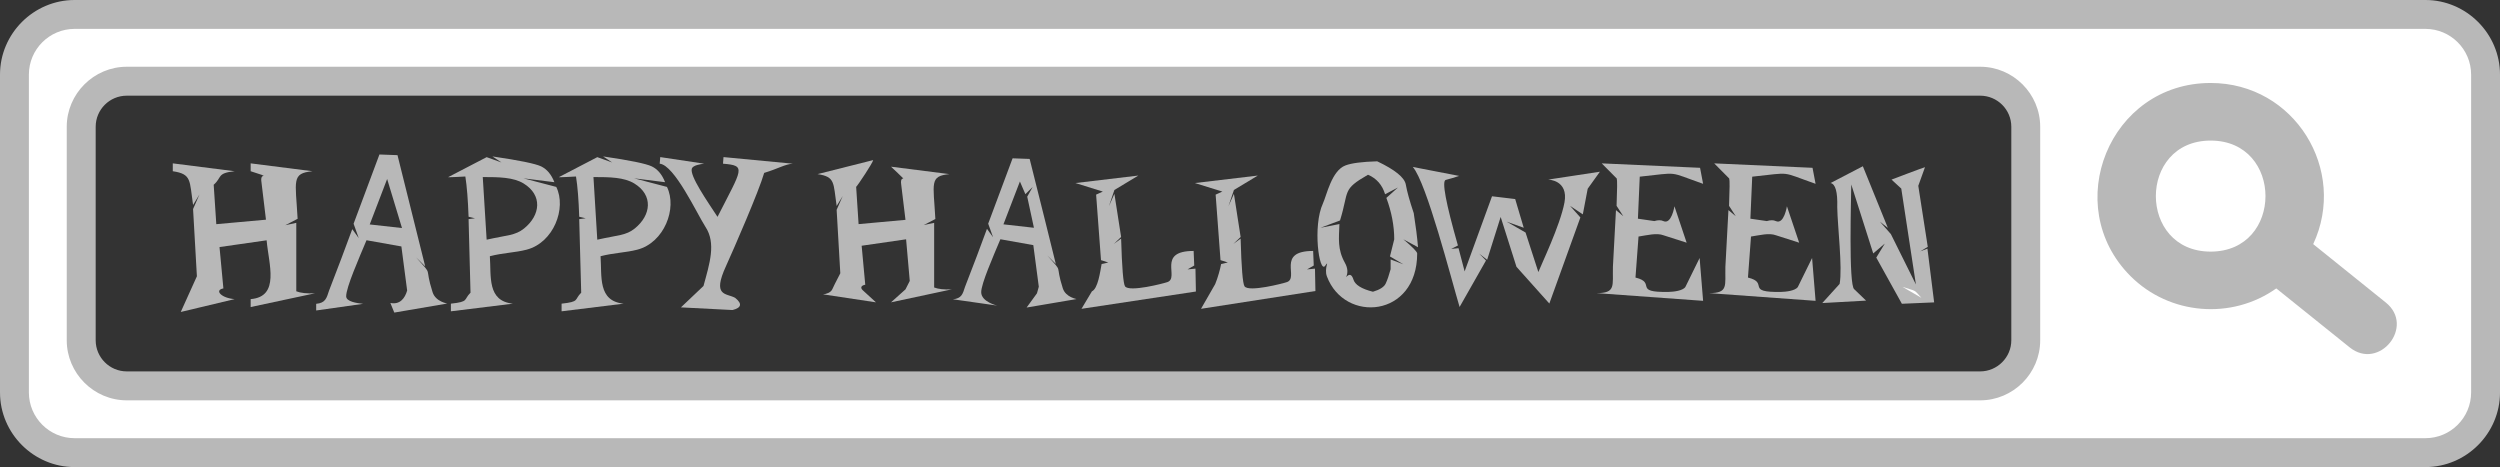
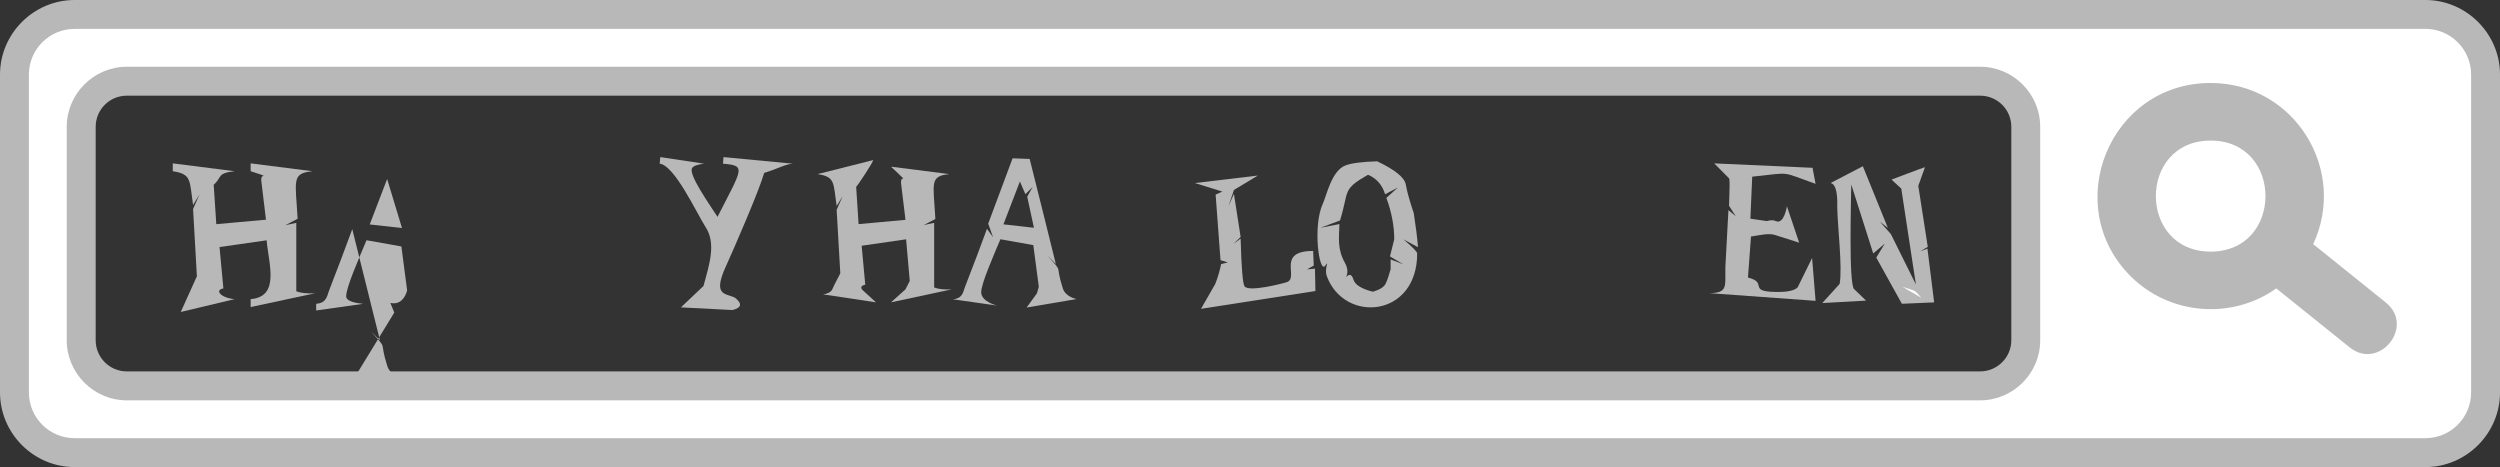
<svg xmlns="http://www.w3.org/2000/svg" clip-rule="evenodd" fill="#000000" fill-rule="evenodd" height="84.3" image-rendering="optimizeQuality" preserveAspectRatio="xMidYMid meet" text-rendering="geometricPrecision" version="1" viewBox="-0.0 0.0 451.0 84.3" width="451" zoomAndPan="magnify">
  <rect x="-0.0" y="0.0" width="451.0" height="84.3" fill="#333333" stroke="none" />
  <g>
    <g>
      <g>
        <g id="change1_1">
          <path d="M13.46 2.61l424.08 0c5.97,0 10.85,4.88 10.85,10.85l0 57.34c0,5.97 -4.88,10.85 -10.85,10.85l-424.08 0c-5.97,0 -10.85,-4.88 -10.85,-10.85l0 -57.34c0,-5.97 4.88,-10.85 10.85,-10.85zm372.74 45.37c-6.93,-6.92 -6.93,-18.29 0,-25.21 6.92,-6.93 18.28,-6.93 25.21,0 5.81,5.81 6.88,14.97 2.58,21.94l14.77 11.88c2.66,2.14 -0.6,6.19 -3.26,4.05l-14.85 -11.94c-7.01,6.24 -17.81,5.92 -24.45,-0.72zm12.6 0.01c6.97,0 12.62,-5.65 12.62,-12.62 0,-6.97 -5.65,-12.61 -12.62,-12.61 -6.97,0 -12.62,5.64 -12.62,12.61 0,6.97 5.65,12.62 12.62,12.62zm-375.93 -33.34l334.35 0c4.53,0 8.22,3.7 8.22,8.22l0 38.52c0,4.52 -3.69,8.22 -8.22,8.22l-334.35 0c-4.52,0 -8.22,-3.7 -8.22,-8.22l0 -38.52c0,-4.52 3.7,-8.22 8.22,-8.22z" fill="#ffffff" />
        </g>
        <g id="change2_13">
          <path d="M13.46 0l424.08 0c7.39,0 13.46,6.07 13.46,13.46l0 57.34c0,7.39 -6.07,13.46 -13.46,13.46l-424.08 0c-7.39,0 -13.46,-6.07 -13.46,-13.46l0 -57.34c0,-7.39 6.07,-13.46 13.46,-13.46zm424.08 5.21l-424.08 0c-4.55,0 -8.25,3.7 -8.25,8.25l0 57.34c0,4.55 3.7,8.25 8.25,8.25l424.08 0c4.55,0 8.25,-3.7 8.25,-8.25l0 -57.34c0,-4.55 -3.7,-8.25 -8.25,-8.25zm-53.19 44.61c-12.71,-12.71 -3.83,-34.85 14.45,-34.85 15.17,0 24.74,15.74 18.5,29.07l13.09 10.53c5.35,4.29 -1.19,12.38 -6.52,8.09l-13.23 -10.63c-8.03,5.7 -19.24,4.83 -26.29,-2.21zm14.45 -4.43c13.19,0 13.19,-20.03 0,-20.03 -13.18,0 -13.18,20.03 0,20.03zm-375.93 -33.35l334.35 0c5.95,0 10.83,4.87 10.83,10.83l0 38.52c0,5.96 -4.87,10.83 -10.83,10.83l-334.35 0c-5.96,0 -10.83,-4.89 -10.83,-10.83l0 -38.52c0,-5.95 4.88,-10.83 10.83,-10.83zm334.35 5.22l-334.35 0c-3.1,0 -5.61,2.51 -5.61,5.61l0 38.52c0,3.08 2.51,5.61 5.61,5.61l334.35 0c3.09,0 5.62,-2.53 5.62,-5.61l0 -38.52c0,-3.1 -2.52,-5.61 -5.62,-5.61z" fill="#b8b8b8" fill-rule="nonzero" />
        </g>
      </g>
      <g fill-rule="nonzero">
        <g>
          <g id="change2_1">
            <path d="M190.47 47.62c-1.09,-4.46 -2.67,-10.77 -4.72,-18.95l-3.08 -0.11 -4.4 11.79 0.88 2.45 -1.1 -1.52c-1.17,3.21 -2.49,6.69 -3.95,10.44 -0.43,1.33 -0.62,2.12 -2.2,2.27l7.99 1.14c0,0 -2.88,-0.67 -2.88,-2.42 0,-1.54 2.14,-6.39 3.46,-9.55l5.94 1.06 0.99 7.5 -0.33 1.19c0,0 -1.87,2.57 -1.87,2.57l9.01 -1.53c0.14,0 -1.95,-0.27 -2.48,-1.94 -1.5,-4.69 0.25,-2.5 -2.79,-5.92l1.53 1.53zm-5.16 -12.14l1.21 5.61 -5.5 -0.62 2.97 -7.73 0.99 2.29 1.32 -1.31 -0.99 1.76z" fill="#b8b8b8" />
          </g>
          <g id="change2_2">
            <path d="M238.66 36.69c-1.9,4.1 -0.67,12.7 0.39,11.27 0.91,-1.25 -0.25,0.4 0.33,1.92 3.2,8.49 16.28,7.4 16.28,-4.15 0,-0.31 -0.83,-1.16 -2.49,-2.56l2.64 1.43c-0.15,-1.83 -0.41,-3.88 -0.77,-6.15 -0.73,-2.17 -1.21,-3.89 -1.43,-5.15 -0.22,-1.27 -1.94,-2.67 -5.16,-4.2 -2.72,0.08 -4.62,0.32 -5.72,0.74 -2.51,0.93 -3.4,5.42 -4.07,6.85zm3.96 10.72c-1.36,-2.44 -1.08,-4.33 -0.99,-6.99l-3.41 0.67 3.52 -1.32c1.68,-5.43 0.31,-5.53 5.05,-8.25 1.55,0.67 2.57,1.84 3.08,3.52l2.31 -1.21 -2.08 1.87c0.95,2.56 1.42,5.06 1.42,7.47 -0.22,0.81 -0.47,1.84 -0.77,3.09l2.42 1.42 -2.3 -0.88 0 1.76c-0.3,1.1 -0.59,1.96 -0.89,2.59 -0.29,0.62 -1.06,1.11 -2.3,1.48 -2.06,-0.51 -3.23,-1.25 -3.52,-2.2 -0.3,-0.95 -0.73,-1.1 -1.32,-0.44 0.37,-0.8 0.29,-1.67 -0.22,-2.58z" fill="#b8b8b8" />
          </g>
          <g id="change2_3">
            <path d="M163.46 43.17l0.66 7.51c-0.39,0.73 -0.64,1.24 -0.77,1.52 0,0 -2.61,2.34 -2.61,2.34l10.96 -2.34c-1.39,0.07 -2.45,-0.05 -3.18,-0.34l0 -11.66 -1.87 0.4 2.09 -1.09c-0.35,-6.52 -1.1,-7.75 2.54,-8.1l-10.54 -1.34c0.25,0.25 2.21,2.06 2.24,2.14 0.01,0.02 -0.6,-0.16 -0.4,1.09l0.77 6.36 -8.46 0.77 -0.44 -6.72c0.29,-0.26 3.04,-4.39 3.07,-4.83l-10.04 2.53c3.25,0.48 2.83,1.57 3.45,5.75l1.1 -1.8 -1.1 2.49 0.66 11.45c-0.83,1.61 -1.32,2.56 -1.44,2.87 -0.27,0.62 -1.12,0.88 -1.68,0.93l9.55 1.44c0,0 -2.4,-2.2 -2.4,-2.2 -0.41,-0.4 -0.34,-0.82 0.47,-0.98l-0.65 -7.03 8.02 -1.16z" fill="#b8b8b8" />
          </g>
          <g id="change2_4">
            <path d="M183.11 42.18L183.11 42.08 187.07 43.17z" fill="#b8b8b8" />
          </g>
          <g id="change2_5">
-             <path d="M197.74 35.11l0.88 11.82 1.32 0.42 -1.21 0.28c-0.26,1.41 -0.66,4.44 -1.75,4.93l-1.88 3.15 20.64 -3.12 -0.08 -4.13 -1.43 0.14 1.21 -0.7 -0.11 -2.63c-6.72,0 -2.47,4.83 -4.73,5.62 -0.65,0.23 -6.86,1.85 -7.64,0.77 -0.32,-0.46 -0.56,-3.34 -0.71,-8.62l-1.32 0.97 1.32 -1.26 -1.21 -7.78 -0.99 2.23 0.99 -2.93c0,0 4.32,-2.6 4.32,-2.6l-11.35 1.35c0,0 4.94,1.54 4.94,1.54l-1.21 0.55z" fill="#b8b8b8" />
-           </g>
+             </g>
          <g id="change2_6">
            <path d="M219.3 35.11l0.88 11.82 1.32 0.42 -1.21 0.28c-0.18,0.96 -0.59,2.46 -1.07,3.62 0,0 -2.56,4.46 -2.56,4.46l20.64 -3.21 -0.08 -4.04 -1.43 0.14 1.21 -0.7 -0.11 -2.63c-6.72,0 -2.47,4.83 -4.73,5.62 -0.65,0.23 -6.87,1.85 -7.64,0.77 -0.33,-0.46 -0.57,-3.34 -0.71,-8.62l-1.32 0.97 1.32 -1.26 -1.21 -7.78 -0.99 2.23 0.99 -2.93c0,0 4.31,-2.6 4.31,-2.6l-11.35 1.35c0,0 4.95,1.54 4.95,1.54l-1.21 0.55z" fill="#b8b8b8" />
          </g>
          <g id="change2_7">
-             <path d="M254.87 30.12c2.48,2.82 6.94,20.24 8.44,25.26l4.76 -8.38 -1.21 -1.24 1.42 1.11 2.44 -7.73 2.85 8.99 5.93 6.63 5.6 -15.53 -1.87 -2.1 2.31 1.54 0.88 -4.62c0,0 2.2,-3.07 2.2,-3.07l-9.34 1.42c0,0 3.71,0.05 2.95,4.13 -0.78,4.17 -4.25,11.32 -4.71,12.55l-2.31 -7.13 -3.41 -1.96 3.08 1.1 -1.54 -5.18 -4.18 -0.5 -4.94 13.55 -1.1 -4.18 -1.32 0.12 1.21 -0.61c-2.2,-7.71 -2.93,-11.65 -2.2,-11.83 0.73,-0.19 1.54,-0.42 2.42,-0.72l-8.36 -1.62z" fill="#b8b8b8" />
-           </g>
+             </g>
          <g id="change2_8">
-             <path d="M291.52 37.9l-0.55 10.22c-0.09,3.42 0.59,4.76 -2.97,4.76l19.24 1.39 -0.63 -7.73 -2.57 5.23c-0.48,0.7 -2.18,0.87 -3.01,0.89 -6.58,0.13 -2.09,-1.64 -5.99,-2.59l0.55 -7.4c1.6,-0.24 3.26,-0.7 4.53,-0.22 0,0 4.15,1.33 4.15,1.33l-2.2 -6.57c0,0 -0.52,3.36 -2.01,2.67 -0.42,-0.2 -0.96,-0.2 -1.62,0l-2.96 -0.43 0.33 -7.58c7.3,-0.76 4.89,-1 11.43,1.29l-0.55 -2.89 -17.74 -0.8c0,0 2.71,2.73 2.71,2.73 0.1,0.27 0.09,1.92 -0.03,4.93l1.21 1.87 -1.32 -1.1z" fill="#b8b8b8" />
-           </g>
+             </g>
          <g id="change2_9">
            <path d="M312.03 46.03L314.45 46.36 314.26 46.69z" fill="#b8b8b8" />
          </g>
          <g id="change2_10">
            <path d="M311.81 37.9l-0.55 10.22c-0.09,3.42 0.6,4.76 -2.96,4.76l19.23 1.39 -0.63 -7.73 -2.57 5.23c-0.48,0.7 -2.18,0.87 -3.01,0.89 -6.58,0.13 -2.09,-1.64 -5.99,-2.59l0.55 -7.4c1.6,-0.24 3.26,-0.7 4.53,-0.22 0,0 4.16,1.33 4.16,1.33l-2.21 -6.57c0,0 -0.51,3.36 -2.01,2.67 -0.41,-0.2 -0.95,-0.2 -1.61,0l-2.97 -0.43 0.33 -7.58c7.3,-0.76 4.9,-1 11.43,1.29l-0.55 -2.89 -17.74 -0.8c0,0 2.71,2.73 2.71,2.73 0.1,0.27 0.09,1.92 -0.03,4.93l1.21 1.87 -1.32 -1.1z" fill="#b8b8b8" />
          </g>
          <g id="change2_11">
            <path d="M338.48 46.47l4.62 8.33 5.82 -0.25 -1.21 -9.7 -1.31 0.5 1.37 -0.82 -1.71 -11.01c0,0 1.21,-3.36 1.21,-3.36 -0.25,0.04 -6.04,2.24 -6.04,2.24l1.76 1.62 2.64 17.3 -4.51 -9.08 -1.98 -2.25 1.43 1.12 -4.51 -11.12c0,0 -5.83,3.03 -5.83,3.03 0.89,0.16 1.29,1.62 1.21,4.36 0.05,3.44 0.97,10.92 0.43,13.84 0,0 -3.13,3.45 -3.13,3.45l7.9 -0.44c0,0 -2.12,-2.04 -2.12,-2.04 -1.07,-0.6 -0.56,-16.95 -0.55,-18.91l3.96 12.44 2.09 -1.78 -1.54 2.53z" fill="#b8b8b8" />
          </g>
          <g id="change3_1">
            <path d="M343.21 51.75c2.68,0.89 1.95,0.38 3.41,1.98l-3.41 -1.98z" fill="#ffffff" />
          </g>
          <g id="change2_12">
            <path d="M158.29 41.19L160.71 41.53 160.52 41.86z" fill="#b8b8b8" />
          </g>
        </g>
        <g fill="#b8b8b8" id="change2_14">
-           <path d="M71.13 56.39l-0.71 -1.74c1.73,0.37 2.64,-0.86 3.03,-2.24l-1.04 -7.95 -6.29 -1.12c-1.4,3.35 -3.67,8.49 -3.67,10.11 0,0.97 1.92,1.24 3.06,1.36l-8.47 1.2 0 -1.2c1.67,-0.16 1.87,-0.99 2.33,-2.4 1.54,-3.98 2.94,-7.67 4.18,-11.07l1.17 1.62 -0.93 -2.6 4.66 -12.49 3.26 0.12c2.17,8.66 3.84,15.35 5,20.07l-1.63 -1.62c3.23,3.62 1.37,1.3 2.96,6.27 0.56,1.77 2.77,2.05 2.63,2.05l-9.54 1.63zm1.39 -15.25l-2.68 -8.85 -3.14 8.2 5.82 0.65z" />
-           <path d="M95 45.04c-2.11,0.55 -4.25,0.56 -6.63,1.18 0.26,3.63 -0.52,8.09 4.16,8.56l-11.19 1.38 0 -1.38c3.33,-0.36 2.23,-0.69 3.54,-1.98l-0.35 -13.27 1.16 -0.15 -1.16 -0.28c-0.11,-3.06 -0.3,-5.48 -0.58,-7.26 0,0 -3.31,0.19 -3.09,0.11 0,0 6.93,-3.6 6.93,-3.6l2.68 0.96 -1.64 -1.09c4.82,0.7 7.75,1.3 8.8,1.8 1.04,0.51 1.84,1.46 2.38,2.85l-5.59 -0.7 5.93 1.55c1.89,3.85 -0.48,10.06 -5.35,11.32zm-0.54 -11.94c-1.83,-1.12 -4.44,-1.16 -7.37,-1.16l0.7 11.3c3.7,-0.84 5.15,-0.73 6.75,-2.02 2.99,-2.42 3.35,-6.02 -0.08,-8.12z" />
+           <path d="M71.13 56.39l-0.71 -1.74c1.73,0.37 2.64,-0.86 3.03,-2.24l-1.04 -7.95 -6.29 -1.12c-1.4,3.35 -3.67,8.49 -3.67,10.11 0,0.97 1.92,1.24 3.06,1.36l-8.47 1.2 0 -1.2c1.67,-0.16 1.87,-0.99 2.33,-2.4 1.54,-3.98 2.94,-7.67 4.18,-11.07c2.17,8.66 3.84,15.35 5,20.07l-1.63 -1.62c3.23,3.62 1.37,1.3 2.96,6.27 0.56,1.77 2.77,2.05 2.63,2.05l-9.54 1.63zm1.39 -15.25l-2.68 -8.85 -3.14 8.2 5.82 0.65z" />
          <path d="M130.05 40.56c2.81,0.38 2.33,0.06 3.15,1.05l-3.15 -1.05z" />
          <path d="M130.52 28.34l-0.09 1.19c4.28,0.35 3.45,0.86 -0.99,9.59 -1.82,-2.79 -5.08,-7.44 -4.63,-8.72 0.21,-0.59 1.59,-0.8 2.22,-0.87l-7.92 -1.19 -0.1 1.19c2.66,0.25 6.7,8.97 8.25,11.39 1.96,2.95 0.75,6.65 -0.35,10.67 0,0 -4.07,3.86 -4.07,3.86l9.31 0.48c1.63,-0.41 1.78,-1.14 0.47,-2.2 -1.6,-0.88 -4.21,-0.18 -1.63,-5.77 1.42,-3.12 5.95,-13.54 6.87,-16.77 2.6,-0.79 3.71,-1.55 5.16,-1.66l-12.5 -1.19z" />
          <path d="M72.52 41.14L72.52 41.14z" />
          <path d="M45.22 55.39l0 -1.43c5.33,-0.44 3.25,-6.32 2.88,-10.61l-8.5 1.22 0.7 7.46c-1.71,0.32 -0.34,1.76 2.03,1.93l-9.72 2.32c0,0 2.91,-6.44 2.91,-6.44l-0.69 -12.13 1.16 -2.64 -1.16 1.91c-0.66,-4.42 -0.21,-5.58 -3.66,-6.09l0 -1.42 11.16 1.42c-3.25,0.33 -2.24,1.11 -3.78,2.44l0.47 7.11 8.96 -0.81 -0.81 -6.74c-0.29,-1.81 1.03,-0.79 0.07,-1.34l-2.02 -0.66 0 -1.42 11.16 1.42c-3.85,0.37 -3.06,1.68 -2.69,8.58l-2.22 1.16 1.98 -0.43 0 12.35c0.78,0.31 1.91,0.43 3.38,0.36l-11.61 2.48z" />
-           <path d="M114.97 45.04c-2.11,0.55 -4.25,0.56 -6.63,1.18 0.26,3.63 -0.53,8.09 4.16,8.56l-11.19 1.38 0 -1.38c3.33,-0.36 2.23,-0.69 3.54,-1.98l-0.36 -13.27 1.17 -0.15 -1.17 -0.28c-0.1,-3.06 -0.29,-5.48 -0.58,-7.26 0,0 -3.3,0.19 -3.08,0.11 0,0 6.92,-3.6 6.92,-3.6l2.69 0.96 -1.64 -1.09c4.82,0.7 7.75,1.3 8.79,1.8 1.05,0.51 1.85,1.46 2.39,2.85l-5.59 -0.7 5.93 1.55c1.89,3.85 -0.49,10.06 -5.35,11.32zm-0.54 -11.94c-1.83,-1.12 -4.44,-1.16 -7.37,-1.16l0.69 11.3c3.71,-0.84 5.16,-0.73 6.76,-2.02 2.99,-2.42 3.35,-6.02 -0.08,-8.12z" />
        </g>
      </g>
    </g>
  </g>
</svg>